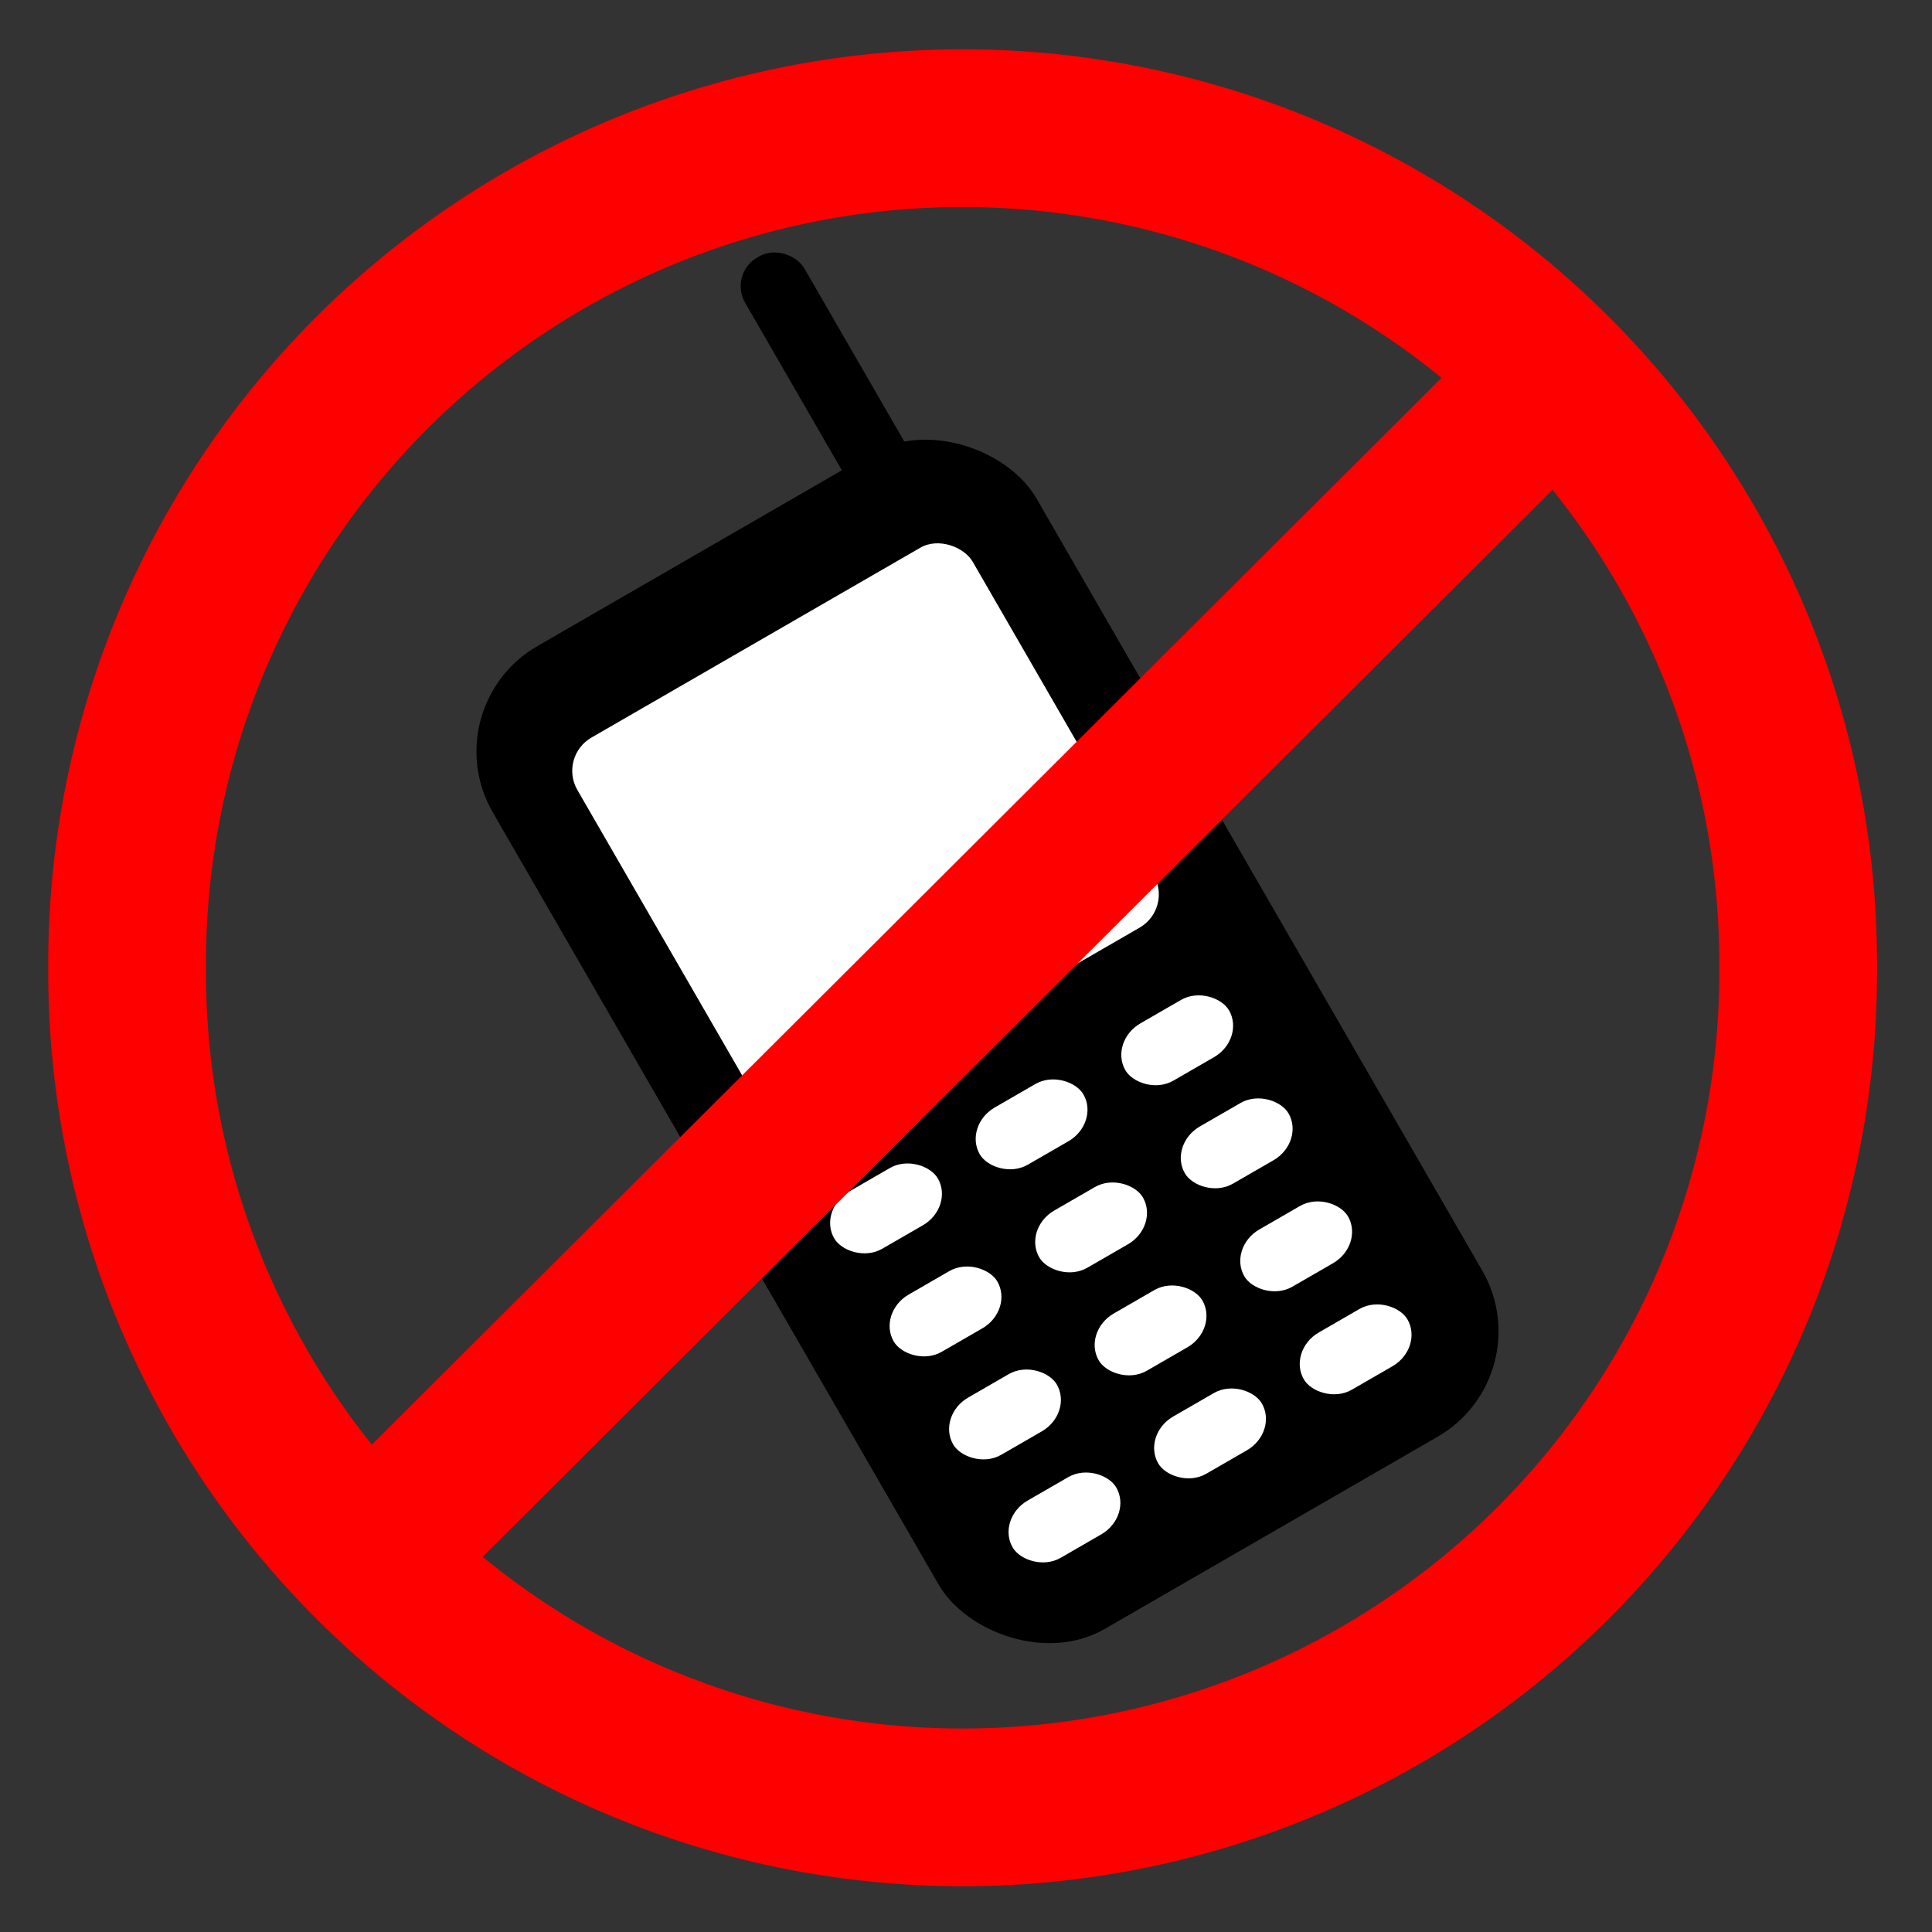
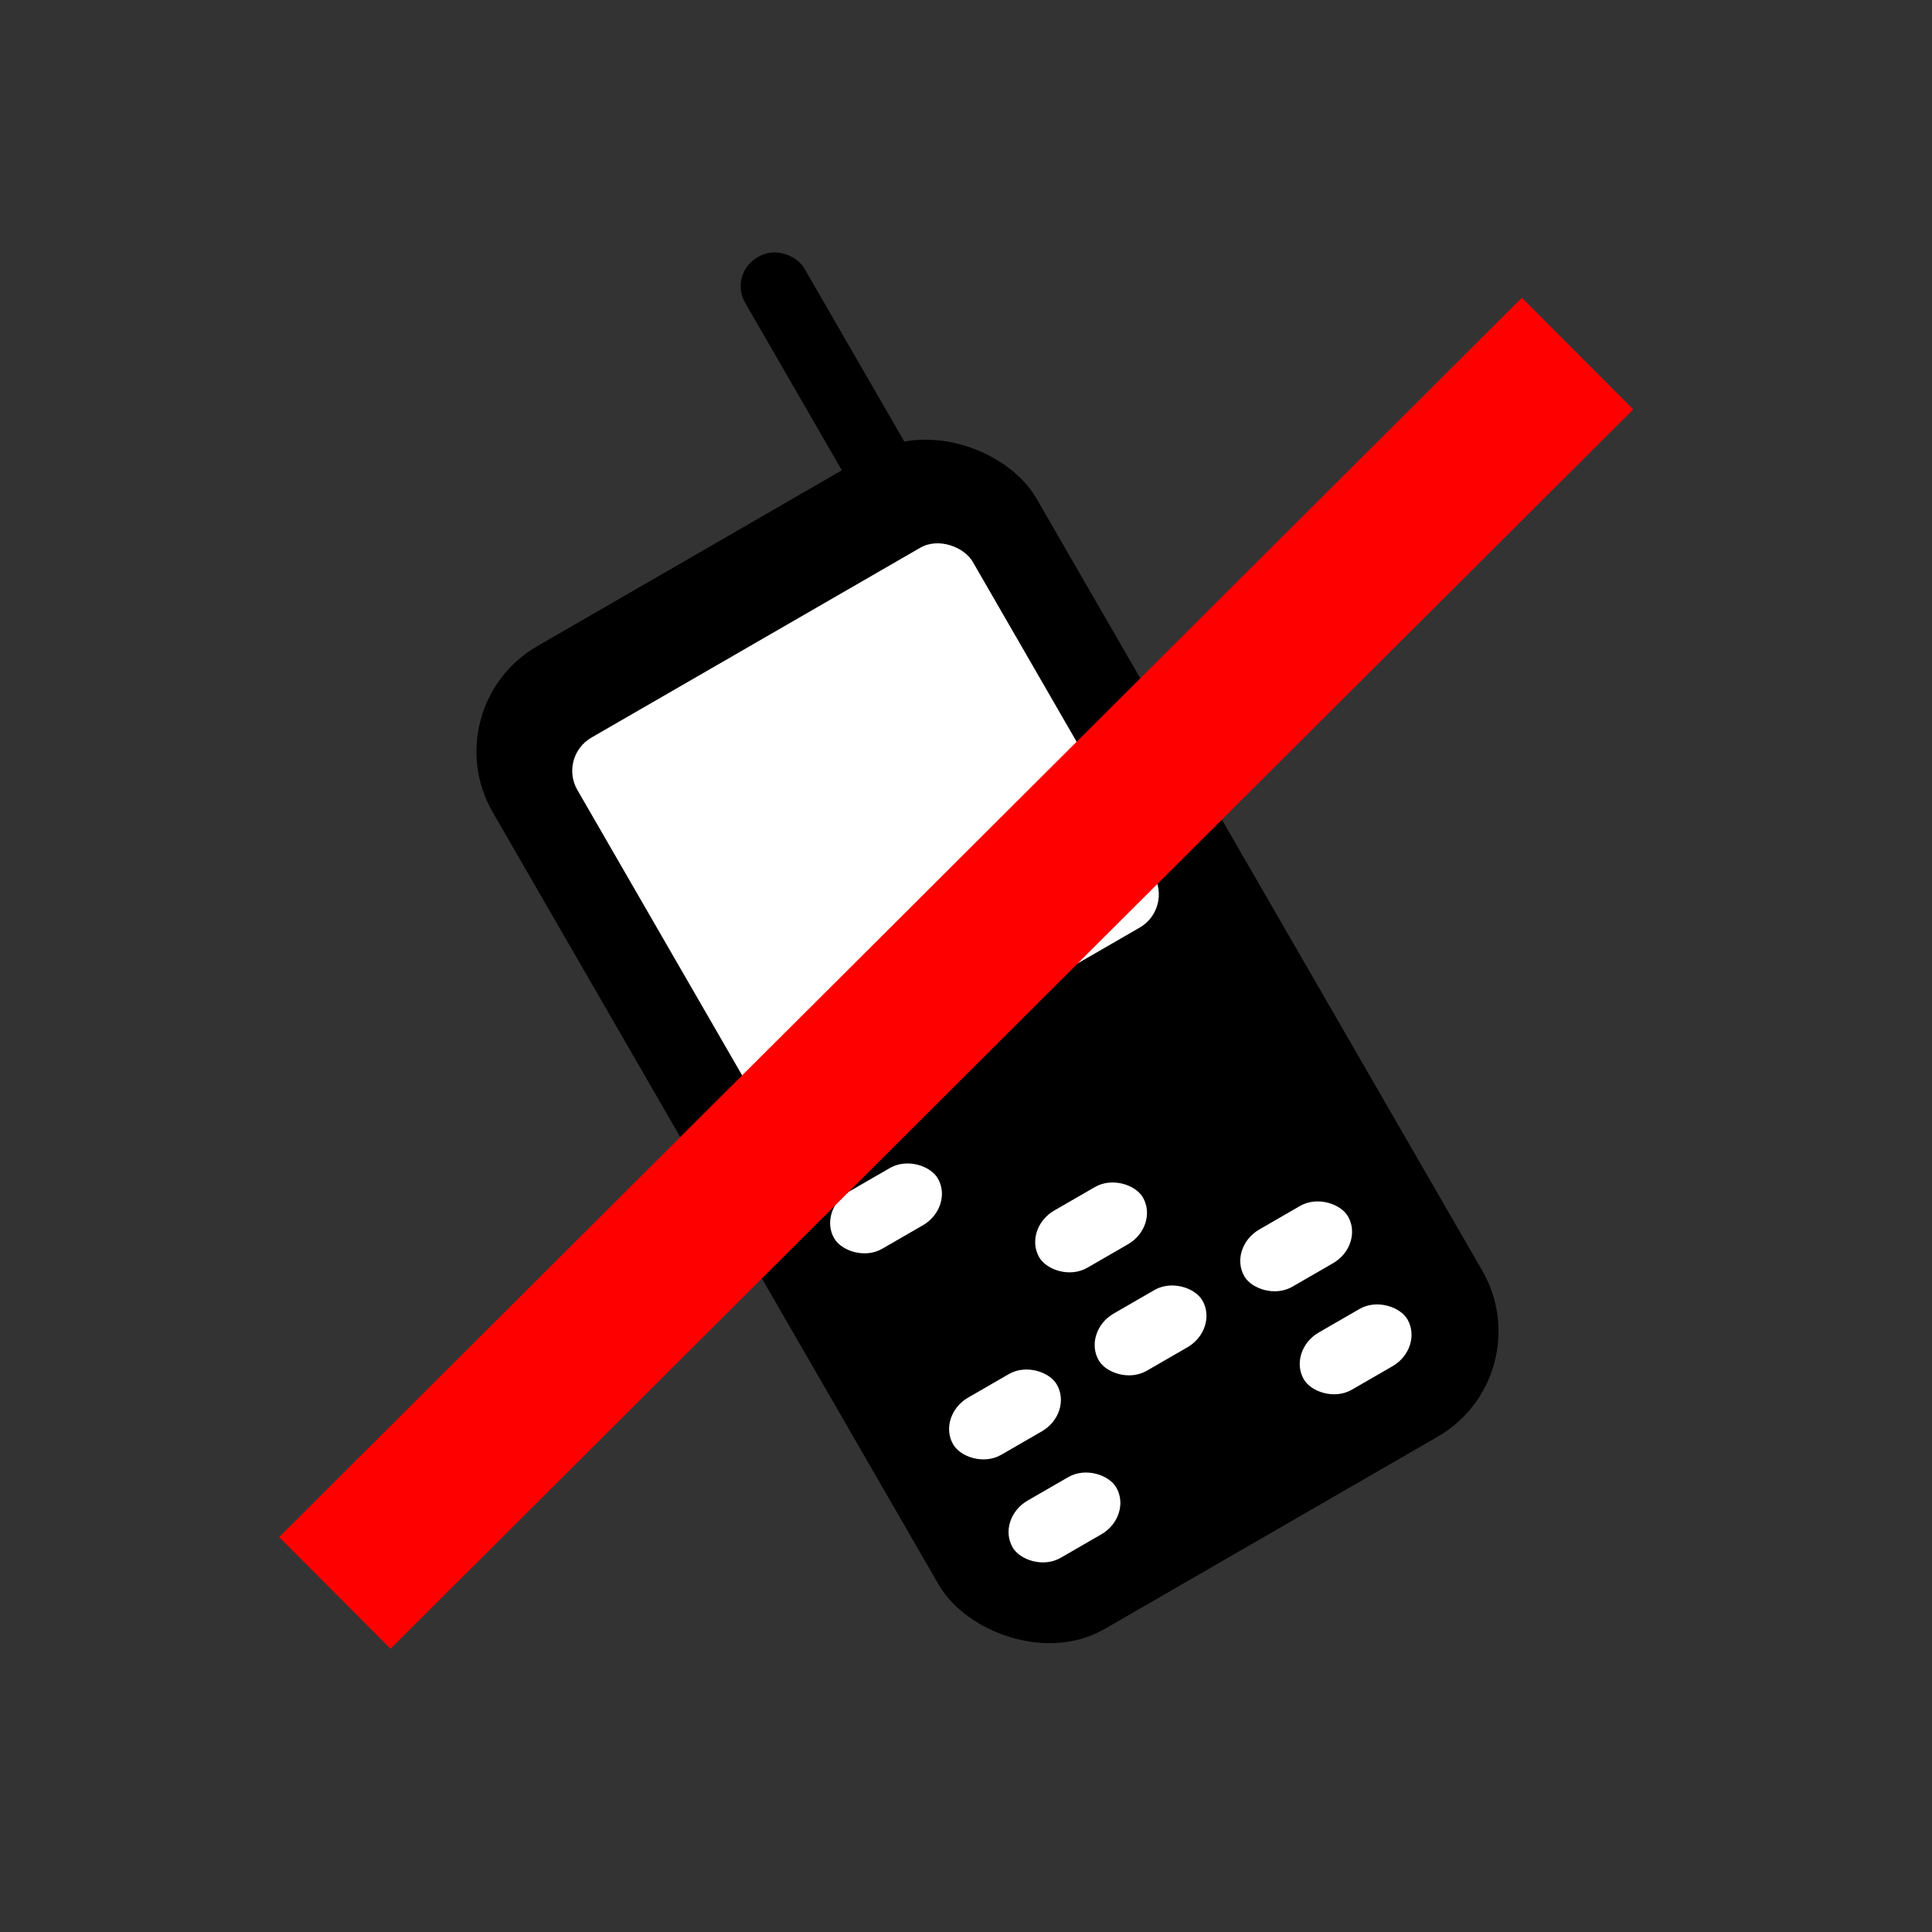
<svg xmlns="http://www.w3.org/2000/svg" viewBox="0 0 196 196" version="1.0">
  <rect x="0" y="0" width="196" height="196" fill="#333333" stroke="none" />
-   <path d="M182.423 98.18a84.765 84.765 0 11-169.528 0 84.765 84.765 0 11169.528 0z" stroke="red" stroke-width="16" fill="none" />
+   <path d="M182.423 98.18z" stroke="red" stroke-width="16" fill="none" />
  <g transform="scale(1.03) rotate(-30 -259.691 292.233)" stroke="#000">
    <rect rx="11.504" height="110.82" width="60.878" y="251.05" x="113.83" stroke-width=".955" />
    <rect rx="4.037" height="43.726" width="45.479" y="260.78" x="121.41" stroke-width=".518" fill="#fff" />
    <g transform="matrix(.998 0 0 1.065 43.324 213.44)" stroke-width=".328" fill="#fff">
      <rect rx="3.756" height="6.44" width="12.143" y="92.805" x="78.164" />
-       <rect rx="3.756" height="6.44" width="12.143" y="103.81" x="78.164" />
      <rect rx="3.756" height="6.44" width="12.143" y="114.81" x="78.164" />
      <rect rx="3.756" height="6.44" width="12.143" y="125.81" x="78.164" />
    </g>
    <g transform="matrix(.998 0 0 1.065 42.394 213.44)" stroke-width=".328" fill="#fff">
-       <rect rx="3.756" height="6.44" width="12.143" y="92.805" x="95.685" />
      <rect rx="3.756" height="6.44" width="12.143" y="103.81" x="95.685" />
      <rect rx="3.756" height="6.44" width="12.143" y="114.81" x="95.685" />
-       <rect rx="3.756" height="6.44" width="12.143" y="125.81" x="95.685" />
    </g>
    <g transform="matrix(.998 0 0 1.065 43.38 213.44)" stroke-width=".328" fill="#fff">
-       <rect rx="3.756" height="6.44" width="12.143" y="92.805" x="111.29" />
-       <rect rx="3.756" height="6.44" width="12.143" y="103.81" x="111.29" />
      <rect rx="3.756" height="6.44" width="12.143" y="114.81" x="111.29" />
      <rect rx="3.756" height="6.44" width="12.143" y="125.81" x="111.29" />
    </g>
    <rect rx="2.816" height="29.486" width="5.848" y="228.7" x="160.42" stroke-width=".896" />
  </g>
  <path d="M33.971 161.6l126.07-125.73" stroke="red" stroke-width="16" fill="none" />
</svg>